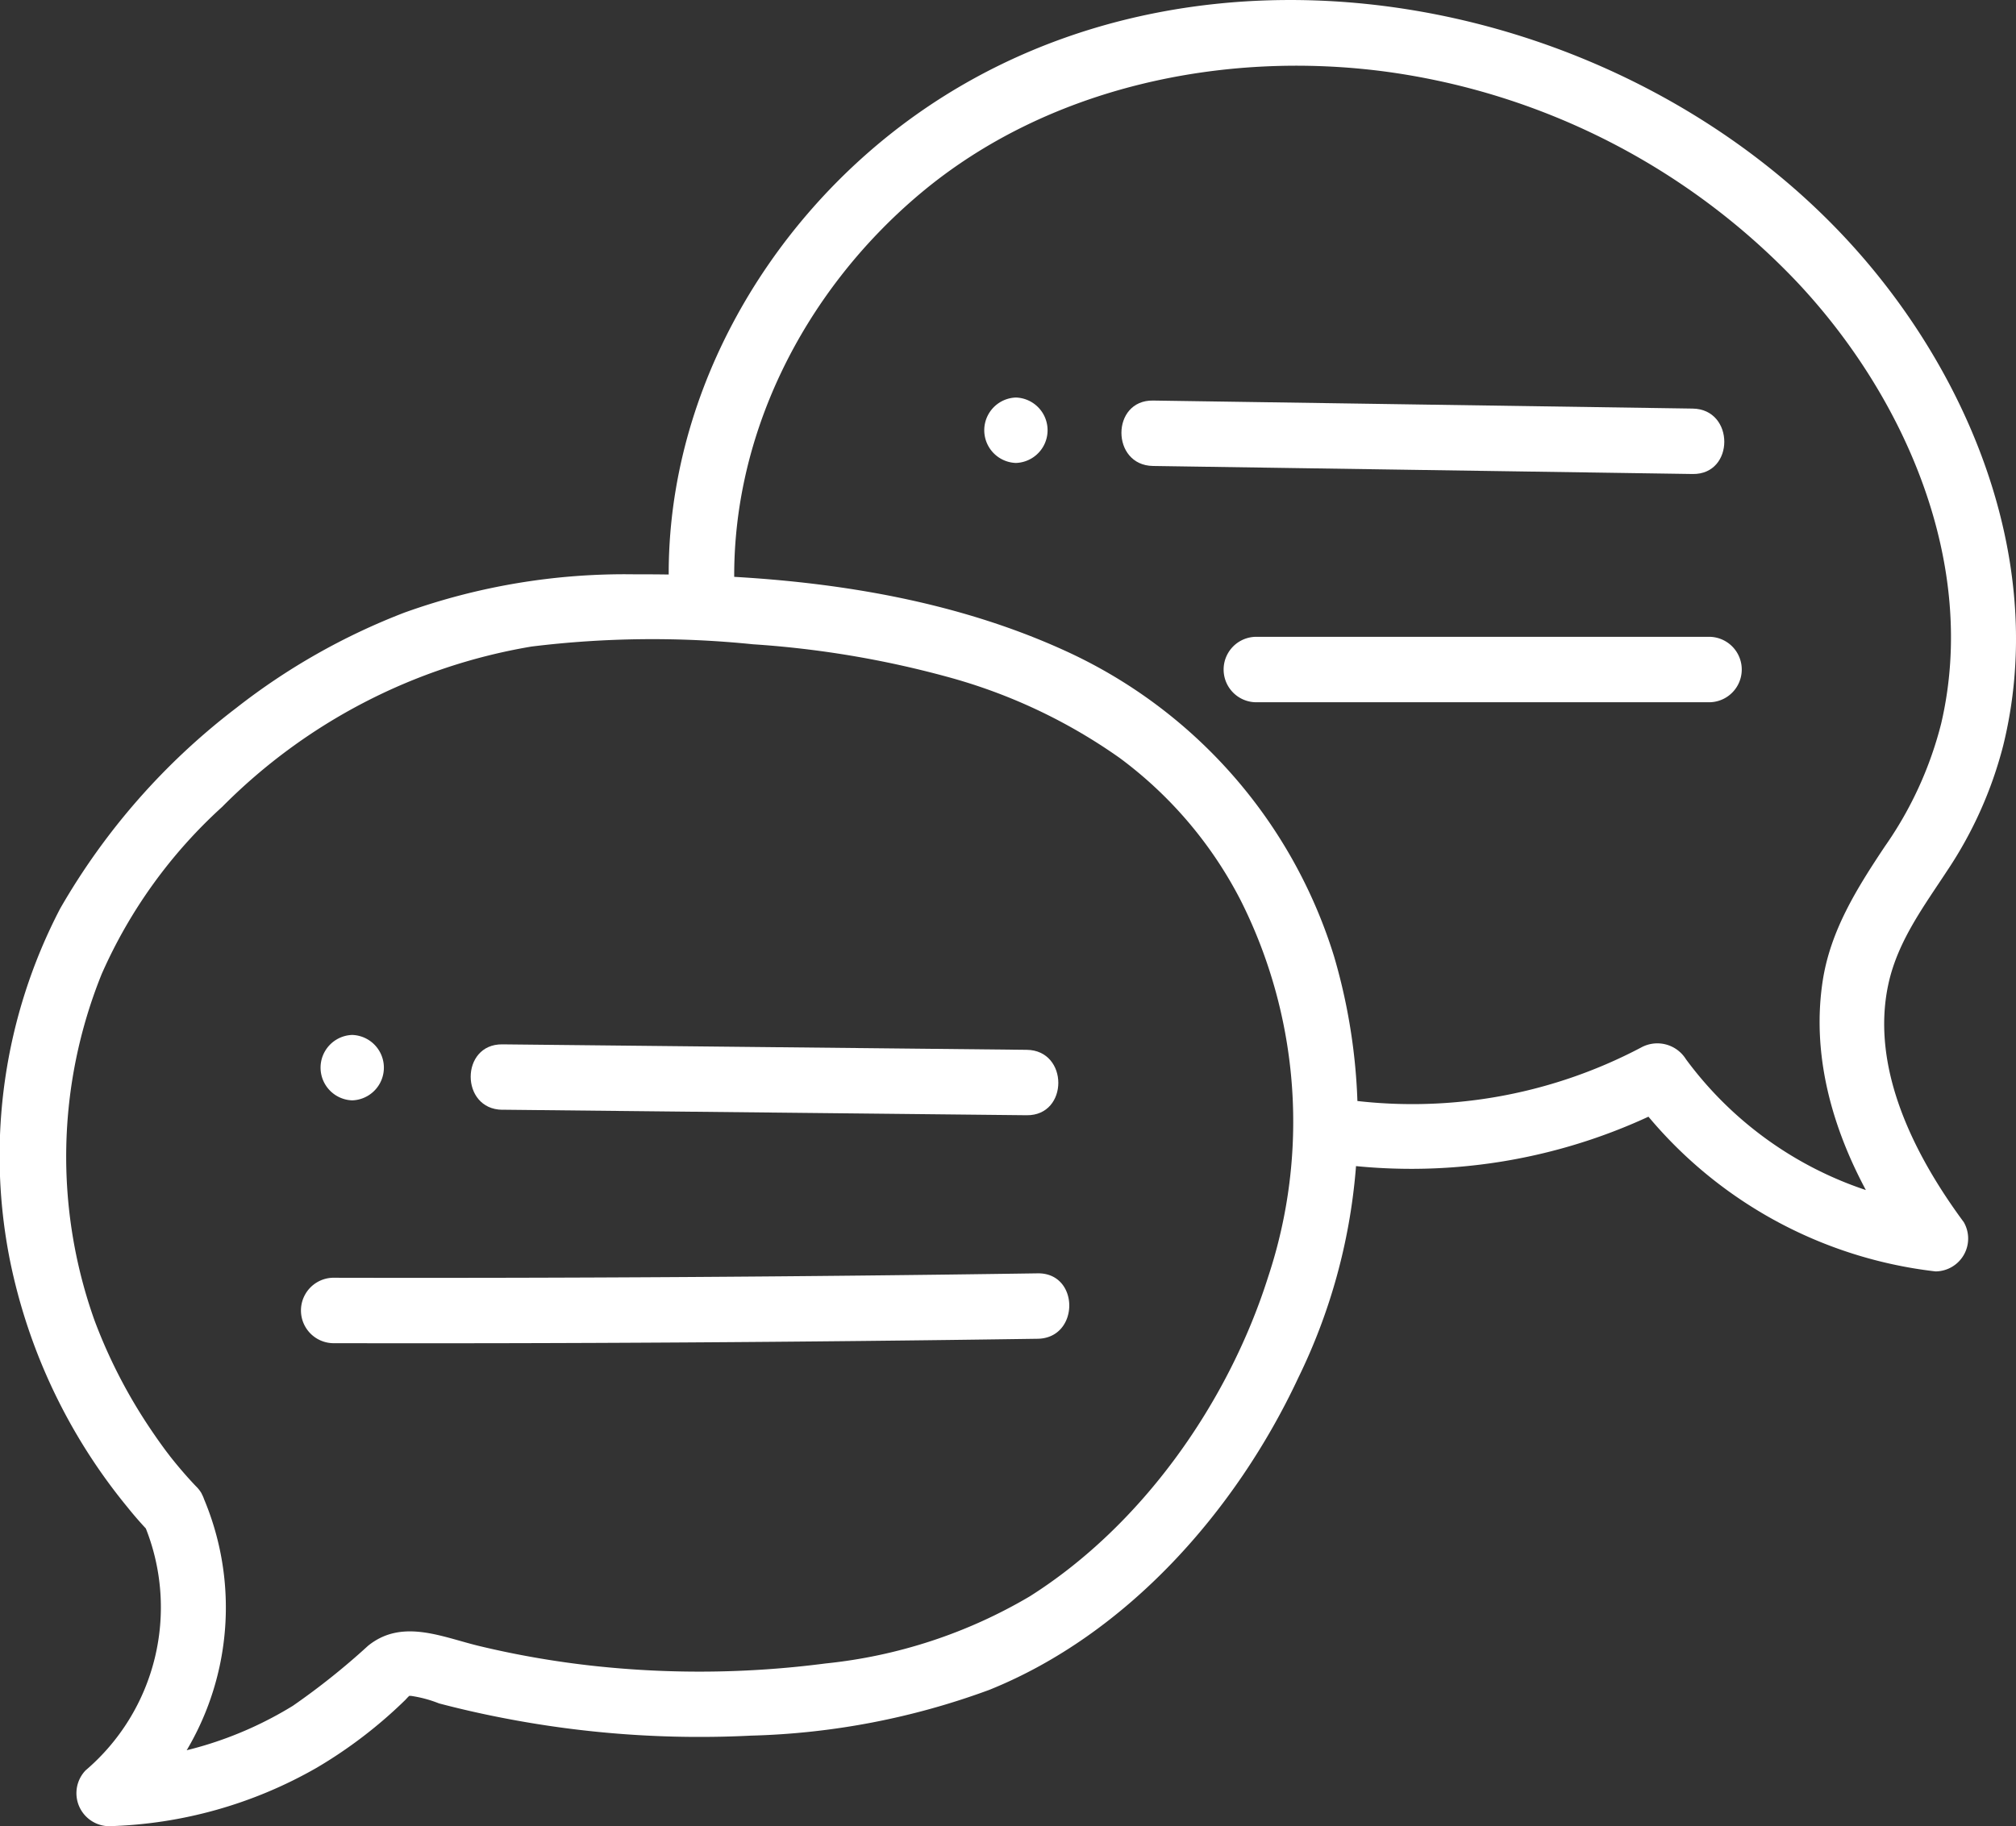
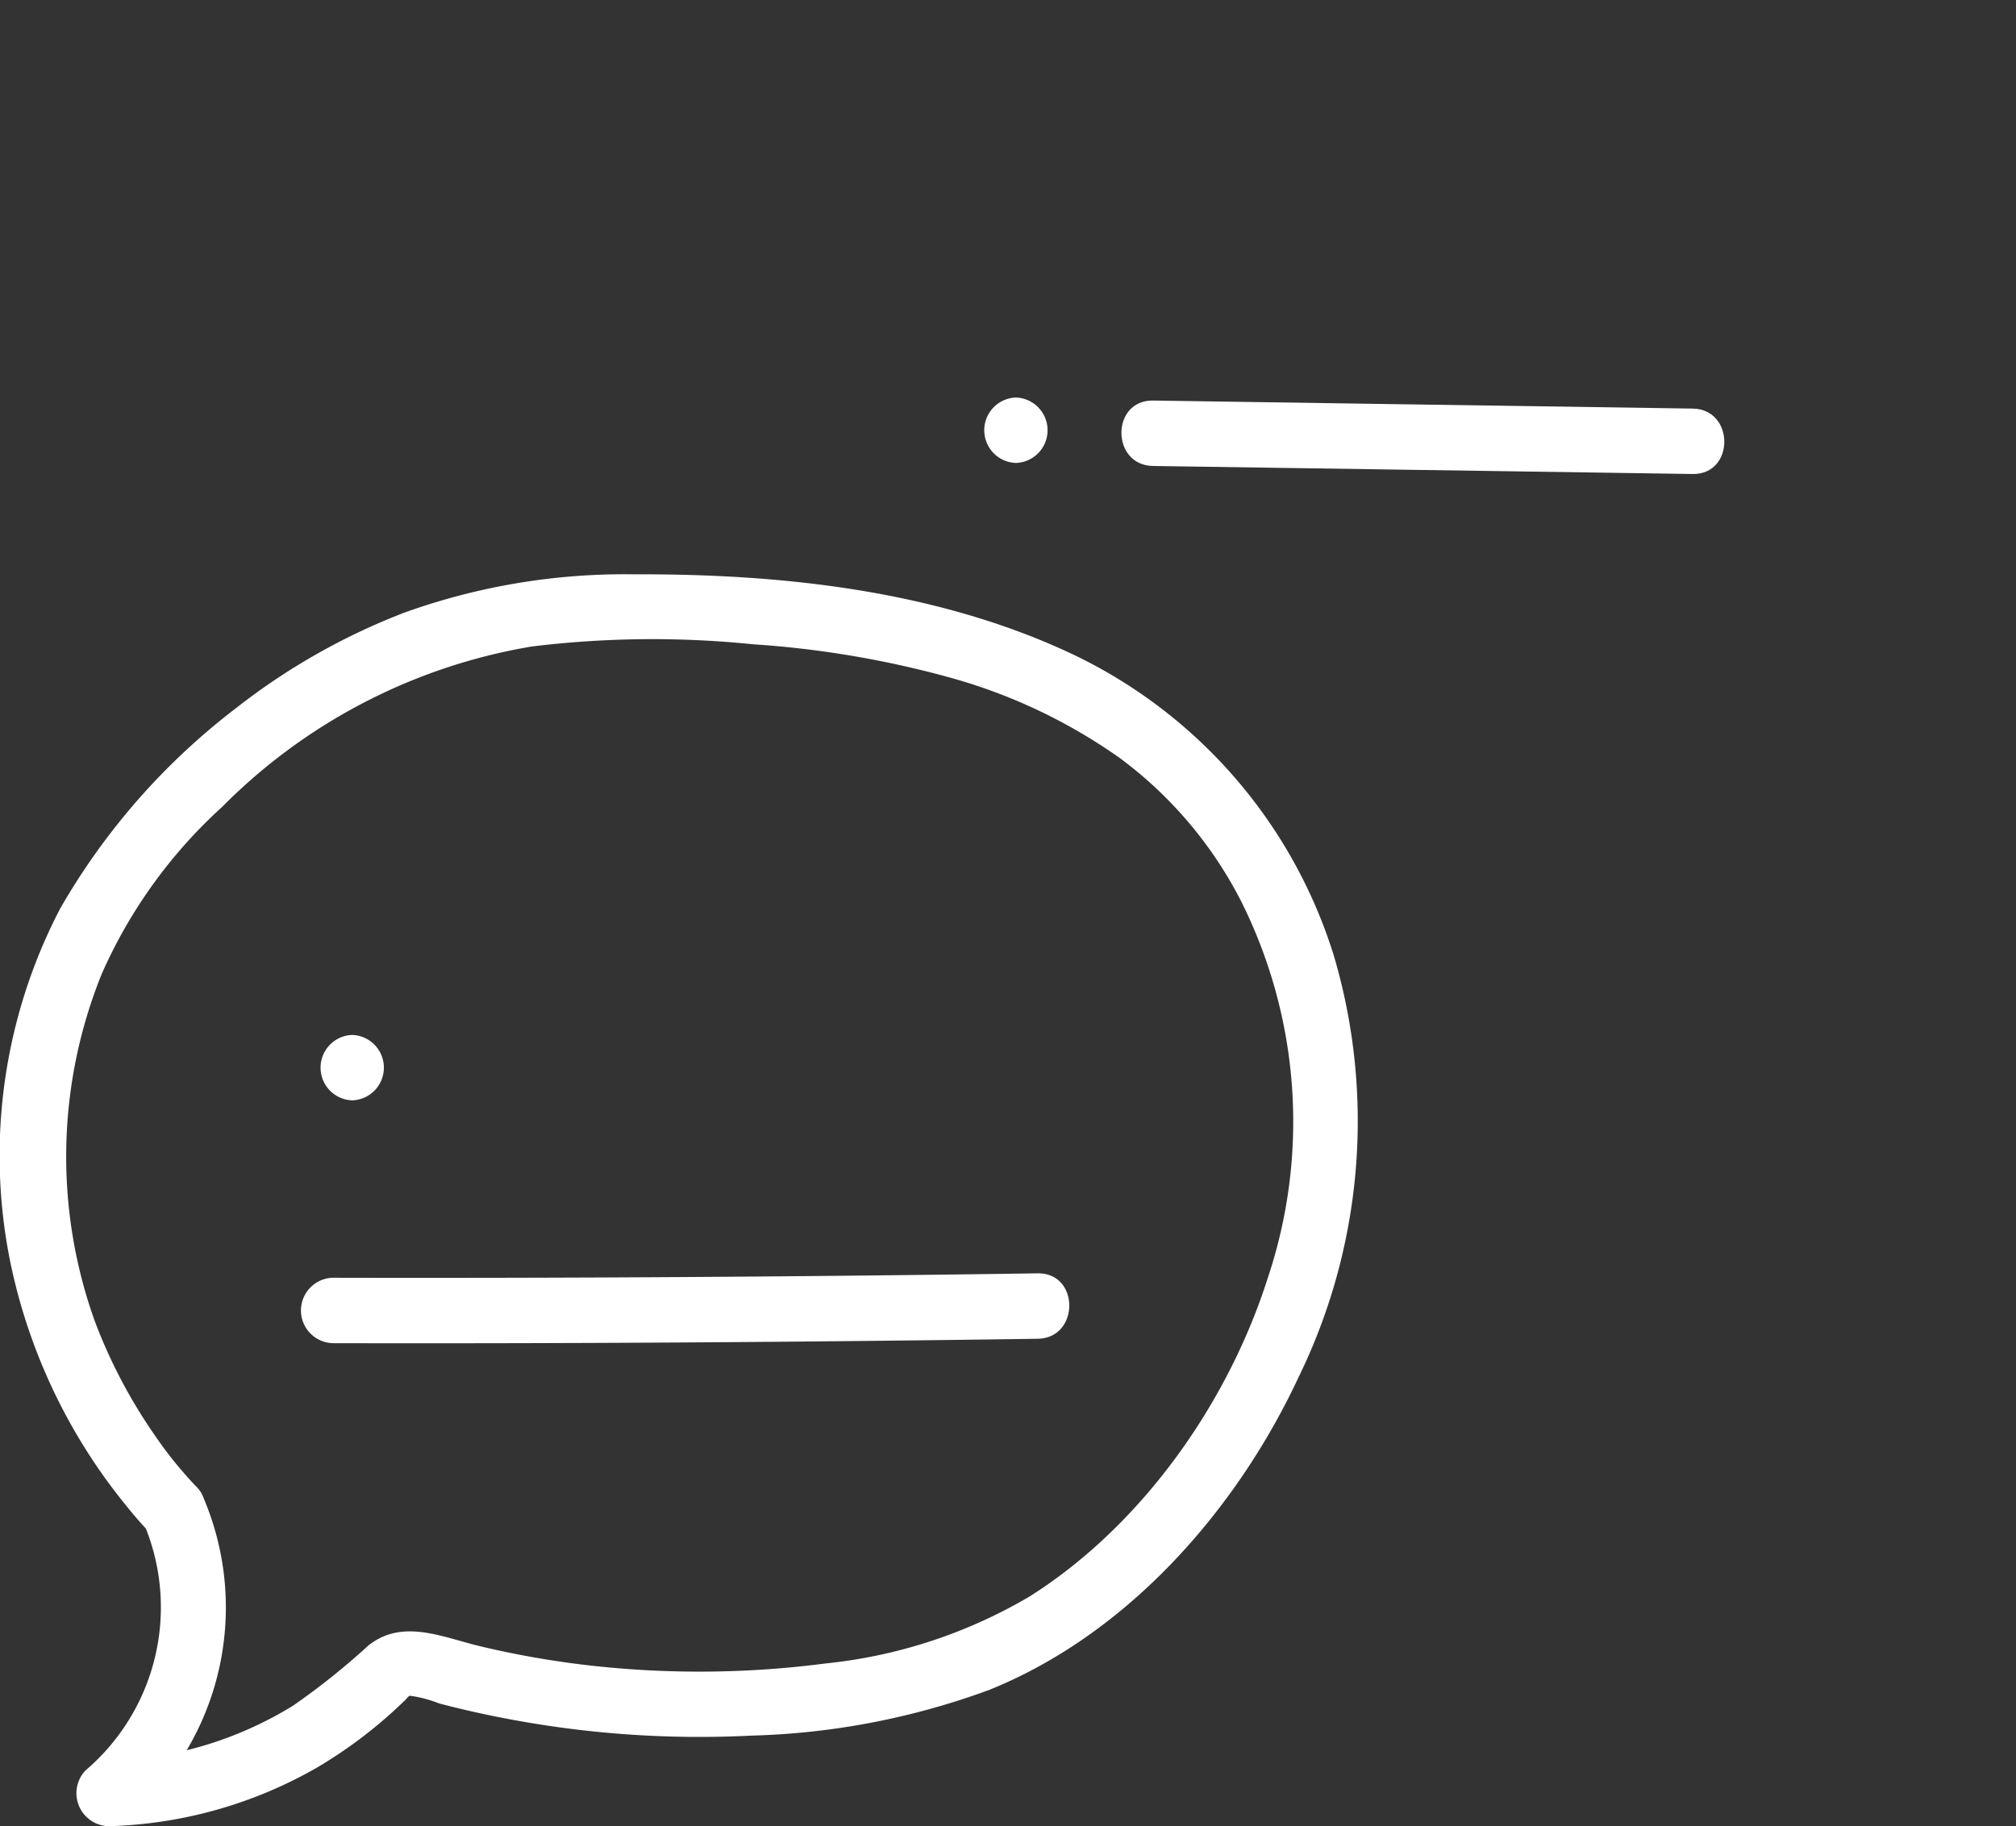
<svg xmlns="http://www.w3.org/2000/svg" id="Groupe_135" data-name="Groupe 135" width="113.248" height="102.611" viewBox="0 0 113.248 102.611">
  <rect x="0" y="0" width="113.248" height="102.611" fill="#333333" stroke="none" />
  <defs>
    <clipPath id="clip-path">
      <rect id="Rectangle_100" data-name="Rectangle 100" width="113.248" height="102.611" fill="none" />
    </clipPath>
  </defs>
  <g id="Groupe_134" data-name="Groupe 134" clip-path="url(#clip-path)">
    <path id="Tracé_154" data-name="Tracé 154" d="M8.142,97.383A12.039,12.039,0,0,1,4.809,111.1a1.855,1.855,0,0,0,1.3,3.138,24.833,24.833,0,0,0,11.684-3.286,25.962,25.962,0,0,0,4.955-3.789c.116-.111.22-.271.379-.318-.224.067-.106.072-.035.071a6.933,6.933,0,0,1,1.57.422q1.764.464,3.556.811a57.731,57.731,0,0,0,13.972,1,41.757,41.757,0,0,0,13.392-2.575c7.744-3.122,13.864-10.076,17.351-17.537a32.808,32.808,0,0,0,2.006-23.677A27.922,27.922,0,0,0,59.782,48.167c-7.46-3.394-15.958-4.3-24.08-4.271a36.576,36.576,0,0,0-12.978,2.148,36.627,36.627,0,0,0-9.459,5.365A37.936,37.936,0,0,0,3.38,62.676,30.047,30.047,0,0,0,.557,82.432a31.81,31.81,0,0,0,6.6,13.877c.4.5.825.984,1.269,1.447,1.639,1.712,4.236-.89,2.6-2.6-.416-.435-.812-.888-1.193-1.353-.13-.16-.258-.321-.386-.484.275.35-.07-.095-.162-.219q-.423-.572-.82-1.164a29.278,29.278,0,0,1-3.153-6.111,27.4,27.4,0,0,1,.4-19.47,27.821,27.821,0,0,1,6.766-9.391A31.923,31.923,0,0,1,29.86,47.953,55.608,55.608,0,0,1,42.3,47.826a55,55,0,0,1,10.873,1.818,30.617,30.617,0,0,1,9.735,4.577,23.065,23.065,0,0,1,6.8,8.02,27.681,27.681,0,0,1,1.526,21.141c-2.238,7.065-7.077,13.953-13.39,17.943a28.183,28.183,0,0,1-11.473,3.769,54.869,54.869,0,0,1-13.025.136,51.576,51.576,0,0,1-6.356-1.1c-2.122-.5-4.388-1.593-6.319-.026a39.868,39.868,0,0,1-4.22,3.369,20.976,20.976,0,0,1-4.975,2.228,20.777,20.777,0,0,1-5.364.86l1.3,3.138a15.726,15.726,0,0,0,3.907-18.168A1.85,1.85,0,0,0,8.8,94.869a1.882,1.882,0,0,0-.659,2.514" transform="translate(0 -11.624)" fill="#fff" />
    <path id="Tracé_155" data-name="Tracé 155" d="M26.273,82.775a1.839,1.839,0,0,0,0-3.676,1.839,1.839,0,0,0,0,3.676" transform="translate(-6.487 -20.946)" fill="#fff" />
-     <path id="Tracé_156" data-name="Tracé 156" d="M37.746,83.49,67.2,83.8c2.367.025,2.368-3.651,0-3.676l-29.459-.307c-2.366-.025-2.368,3.651,0,3.676" transform="translate(-9.525 -21.135)" fill="#fff" />
    <path id="Tracé_157" data-name="Tracé 157" d="M24.776,101.244q19.8.042,39.606-.248c2.363-.035,2.37-3.711,0-3.676q-19.8.291-39.606.248a1.839,1.839,0,0,0,0,3.676" transform="translate(-6.091 -25.771)" fill="#fff" />
-     <path id="Tracé_158" data-name="Tracé 158" d="M54.8,33.46c-.393-8.728,3.834-17.062,10.46-22.612C72.4,4.869,82.288,2.813,91.381,4.026a39.072,39.072,0,0,1,23.071,11.793c6.087,6.453,10.213,15.87,8.128,24.82a20.951,20.951,0,0,1-3.176,6.932c-1.571,2.362-3.066,4.738-3.492,7.6-.823,5.527,1.529,10.985,4.759,15.356l1.587-2.765a20.665,20.665,0,0,1-14.02-8.245,1.894,1.894,0,0,0-2.515-.659,27.539,27.539,0,0,1-16.885,2.885,1.9,1.9,0,0,0-2.261,1.284,1.853,1.853,0,0,0,1.284,2.261,31.735,31.735,0,0,0,19.718-3.255l-2.515-.659a24.71,24.71,0,0,0,17.195,10.066,1.846,1.846,0,0,0,1.587-2.766c-2.743-3.714-5.271-8.625-4.234-13.387.525-2.41,1.989-4.357,3.314-6.382a22.829,22.829,0,0,0,3.131-7c2.417-9.778-1.488-20.028-7.876-27.434C105.482-.25,81.382-5.152,65.023,6.427c-8.615,6.1-14.379,16.344-13.9,27.033.106,2.356,3.783,2.369,3.676,0" transform="translate(-13.531 0)" fill="#fff" />
    <path id="Tracé_159" data-name="Tracé 159" d="M76.985,34.058a1.839,1.839,0,0,0,0-3.676,1.839,1.839,0,0,0,0,3.676" transform="translate(-19.916 -8.045)" fill="#fff" />
    <path id="Tracé_160" data-name="Tracé 160" d="M87.461,34.289l30.316.451c2.366.035,2.367-3.641,0-3.676l-30.316-.451c-2.367-.035-2.367,3.641,0,3.676" transform="translate(-22.69 -8.106)" fill="#fff" />
-     <path id="Tracé_161" data-name="Tracé 161" d="M95.275,52.347h25.549a1.839,1.839,0,0,0,0-3.676H95.275a1.839,1.839,0,0,0,0,3.676" transform="translate(-24.76 -12.888)" fill="#fff" />
  </g>
</svg>